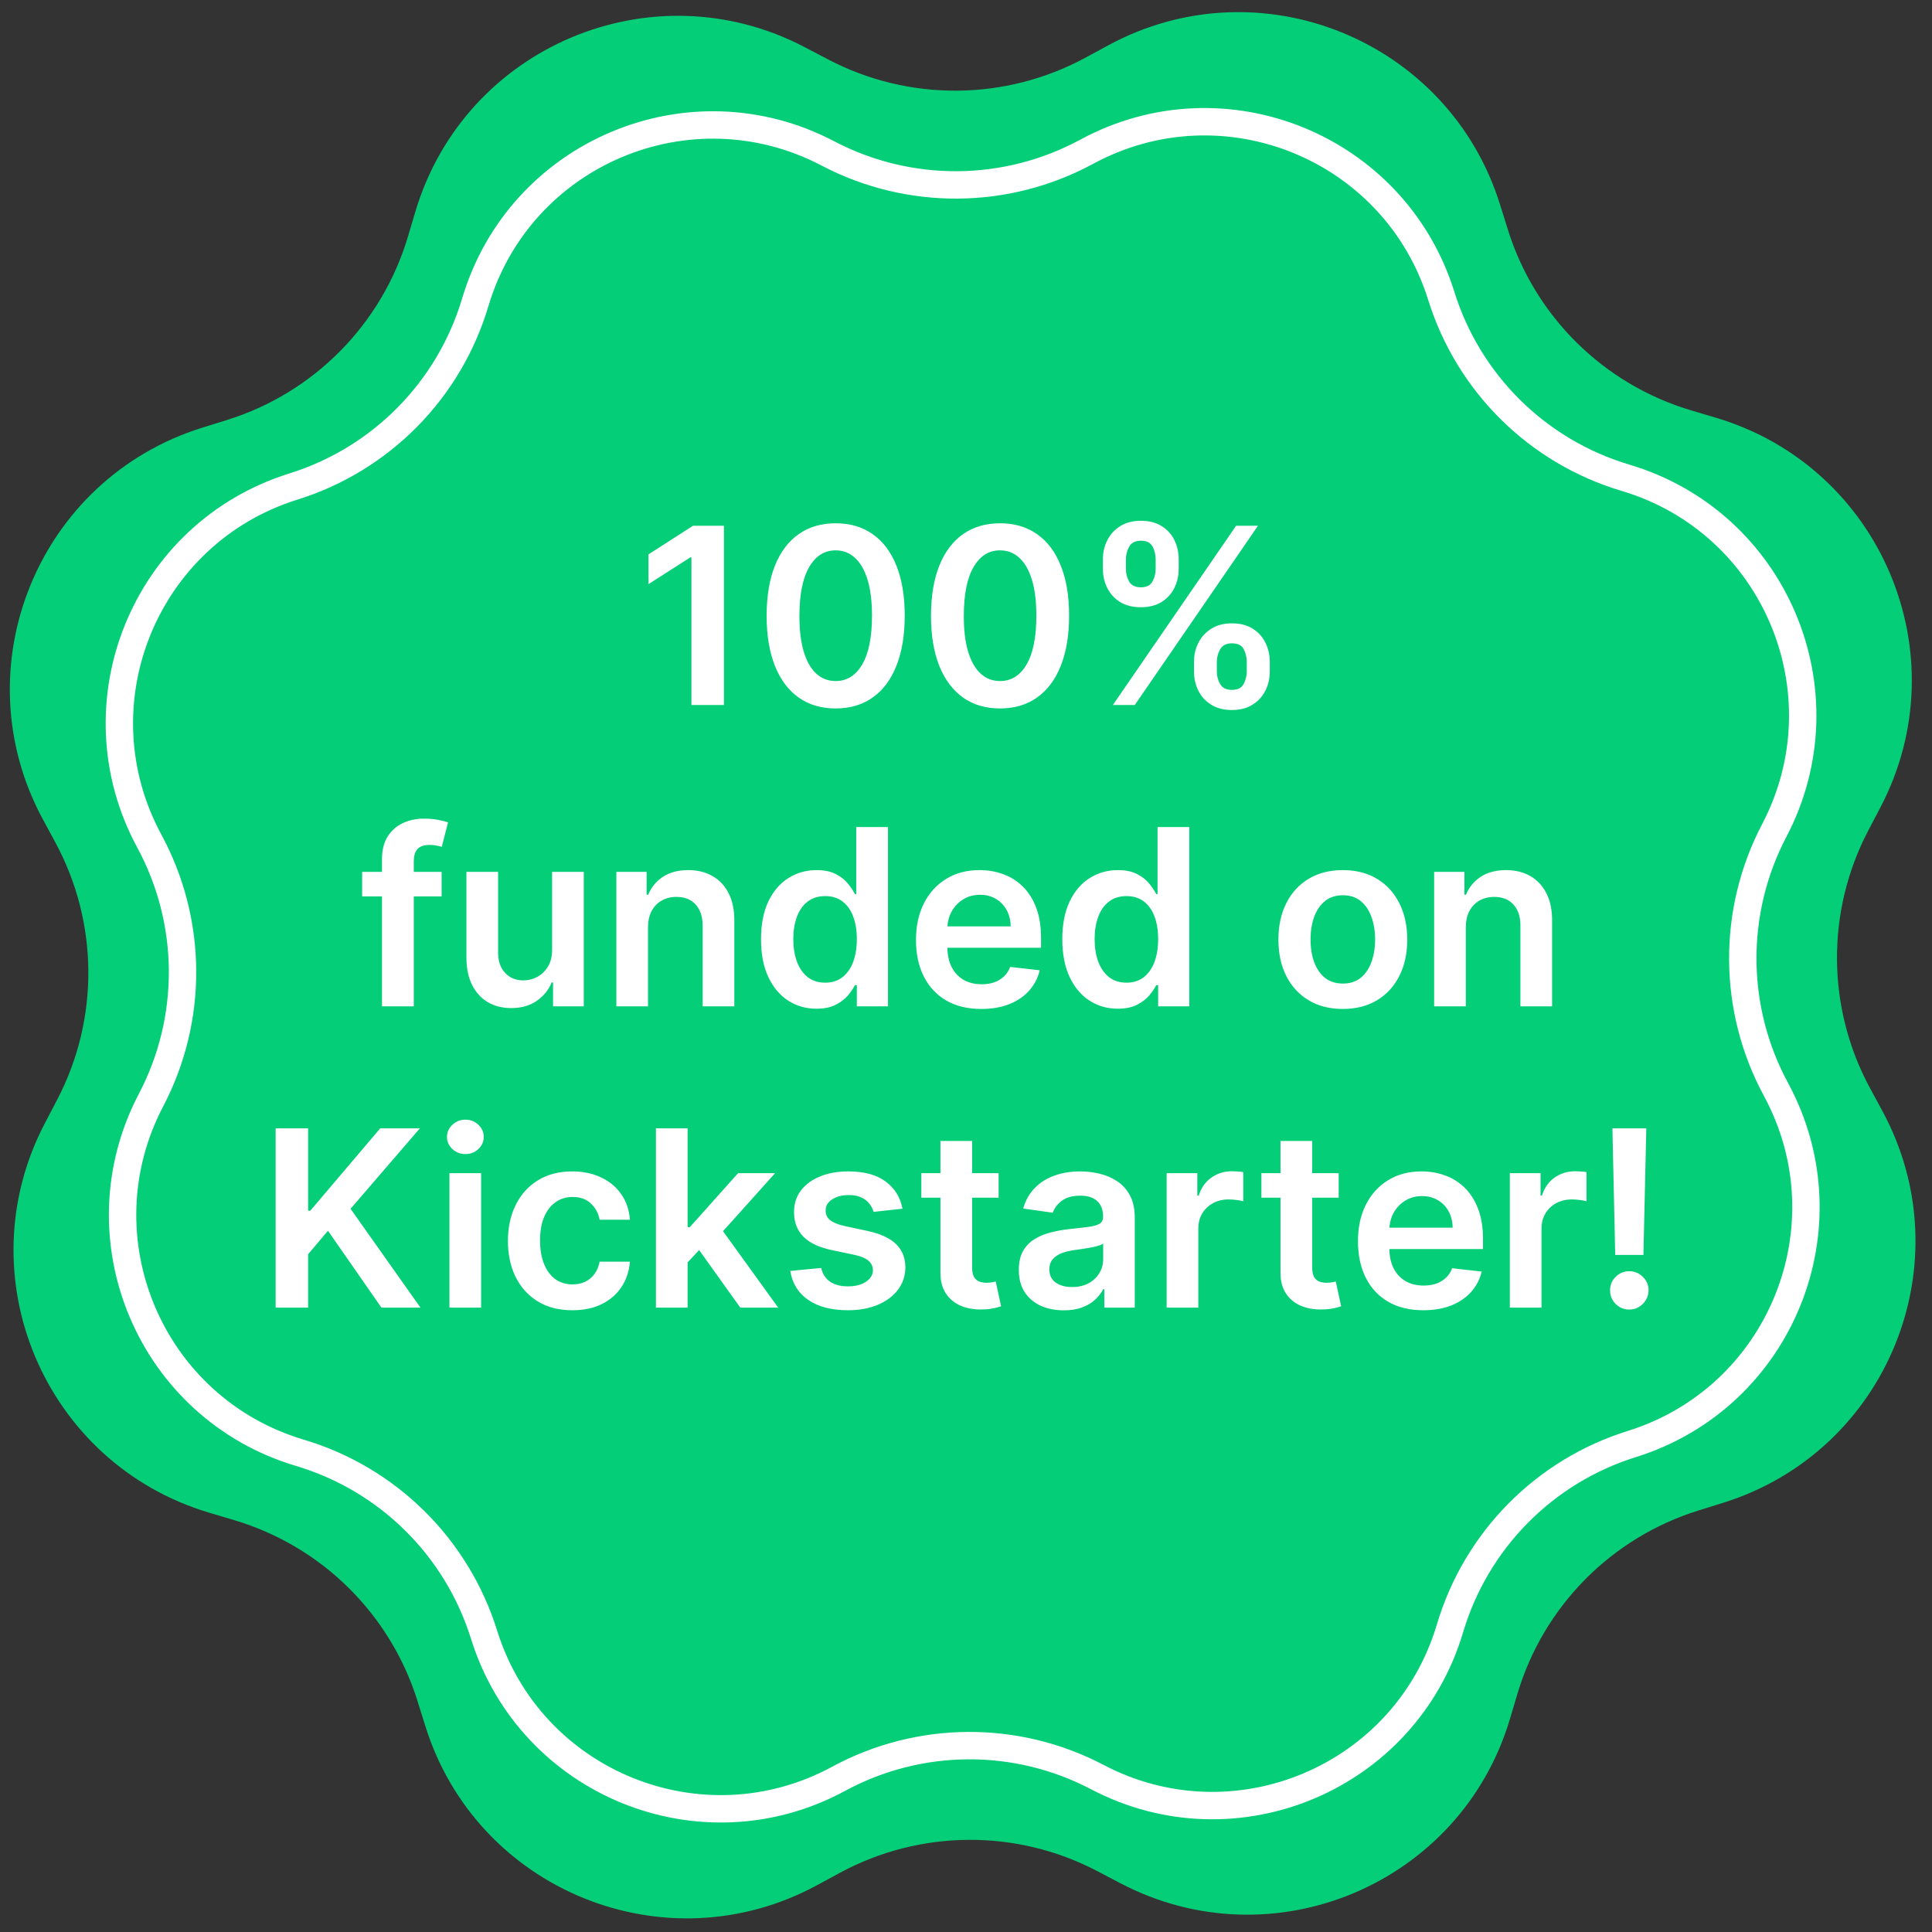
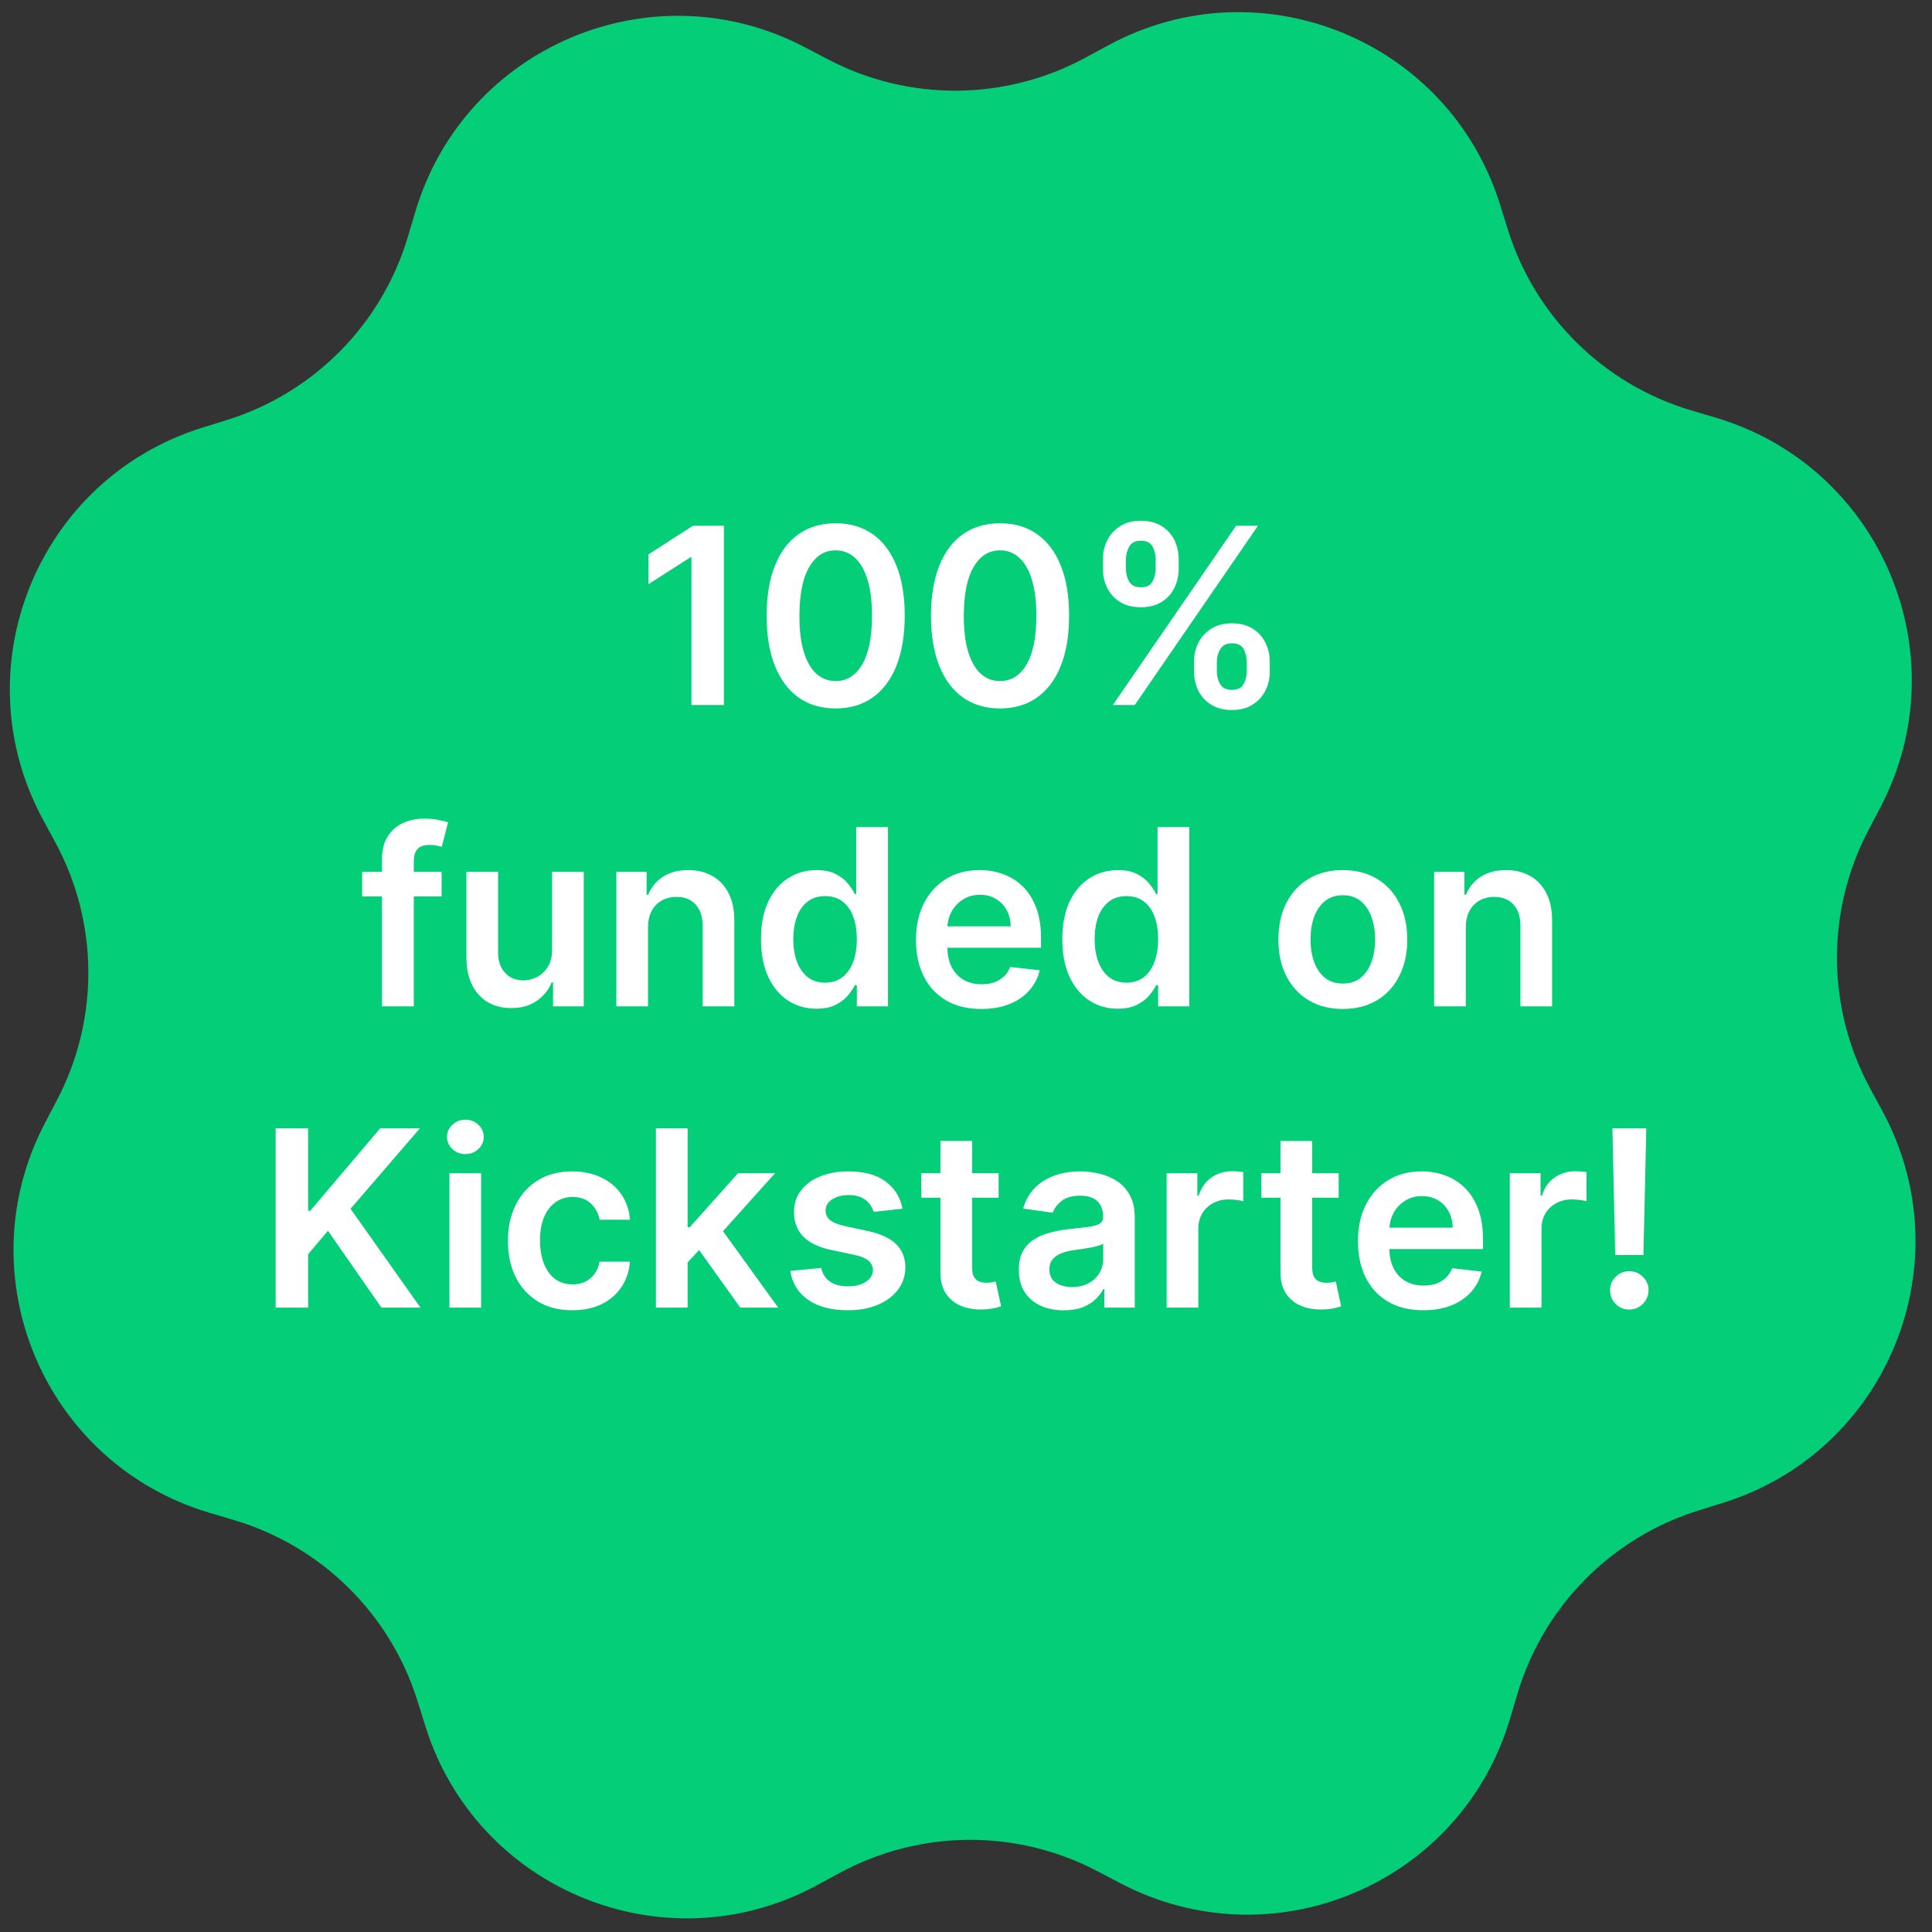
<svg xmlns="http://www.w3.org/2000/svg" width="100%" height="100%" viewBox="0 0 147 147" version="1.1" xml:space="preserve" style="fill-rule:evenodd;clip-rule:evenodd;">
  <rect x="0" y="0" width="147" height="147" fill="#333333" stroke="none" />
  <g transform="matrix(2.083,0,0,2.083,0,0)">
    <g id="Artboard1" transform="matrix(0.863,0,0,0.864,-98.287,0.212)">
-       <rect x="113.914" y="-0.246" width="81.594" height="81.594" style="fill:none;" />
      <g transform="matrix(1.159,0,0,1.158,90.104,-23.913)">
        <path d="M35.691,28.168C37.487,22.134 44.344,19.241 49.919,22.164L50.76,22.605C53.709,24.152 57.234,24.129 60.163,22.544L60.998,22.092C66.534,19.095 73.429,21.898 75.304,27.908L75.587,28.814C76.579,31.993 79.088,34.469 82.28,35.42L83.19,35.69C89.223,37.486 92.116,44.344 89.193,49.919L88.752,50.759C87.206,53.709 87.229,57.234 88.814,60.163L89.266,60.998C92.262,66.534 89.459,73.429 83.45,75.304L82.544,75.587C79.365,76.579 76.888,79.088 75.938,82.28L75.667,83.19C73.871,89.223 67.014,92.116 61.439,89.193L60.598,88.752C57.649,87.206 54.123,87.229 51.194,88.814L50.359,89.266C44.823,92.262 37.929,89.459 36.054,83.45L35.771,82.544C34.779,79.365 32.269,76.888 29.078,75.938L28.168,75.667C22.134,73.871 19.241,67.014 22.165,61.439L22.605,60.598C24.152,57.649 24.129,54.123 22.544,51.194L22.092,50.359C19.095,44.823 21.898,37.929 27.908,36.053L28.814,35.771C31.993,34.779 34.469,32.269 35.42,29.078L35.691,28.168Z" style="fill:rgb(5,206,120);fill-rule:nonzero;" />
      </g>
      <g transform="matrix(1.159,0,0,1.158,90.104,-23.913)">
-         <path d="M31.241,38.2C34.436,37.203 36.925,34.681 37.88,31.473C39.506,26.012 45.712,23.394 50.758,26.04C53.722,27.594 57.266,27.571 60.21,25.978C65.22,23.266 71.461,25.802 73.158,31.241C74.155,34.437 76.677,36.926 79.885,37.881C85.346,39.506 87.964,45.713 85.318,50.759C83.764,53.723 83.787,57.266 85.38,60.21C88.092,65.221 85.555,71.461 80.116,73.158C76.921,74.155 74.432,76.677 73.477,79.885C71.852,85.346 65.645,87.965 60.599,85.319C57.635,83.764 54.091,83.788 51.148,85.381C46.137,88.093 39.897,85.556 38.2,80.117C37.203,76.922 34.681,74.432 31.473,73.478C26.012,71.852 23.393,65.646 26.039,60.6C27.594,57.635 27.57,54.092 25.977,51.148C23.265,46.137 25.802,39.897 31.241,38.2Z" style="fill:rgb(5,206,120);fill-rule:nonzero;stroke:white;stroke-width:1px;" />
-       </g>
+         </g>
      <g transform="matrix(1.159,0,0,1.158,90.104,-23.913)">
        <path d="M46.96,39.633L46.96,46.178L45.774,46.178L45.774,40.786L45.736,40.786L44.205,41.765L44.205,40.678L45.832,39.633L46.96,39.633ZM51.041,46.303C50.515,46.303 50.063,46.17 49.686,45.903C49.311,45.635 49.022,45.248 48.82,44.743C48.62,44.236 48.519,43.626 48.519,42.912C48.522,42.198 48.623,41.591 48.823,41.09C49.026,40.587 49.314,40.204 49.689,39.94C50.066,39.675 50.517,39.543 51.041,39.543C51.565,39.543 52.016,39.675 52.393,39.94C52.77,40.204 53.059,40.587 53.259,41.09C53.462,41.593 53.563,42.2 53.563,42.912C53.563,43.628 53.462,44.239 53.259,44.746C53.059,45.251 52.77,45.637 52.393,45.903C52.018,46.17 51.567,46.303 51.041,46.303ZM51.041,45.303C51.45,45.303 51.773,45.101 52.01,44.699C52.248,44.294 52.368,43.698 52.368,42.912C52.368,42.392 52.313,41.955 52.205,41.602C52.096,41.248 51.942,40.981 51.744,40.803C51.546,40.621 51.312,40.531 51.041,40.531C50.634,40.531 50.312,40.733 50.076,41.138C49.839,41.541 49.72,42.132 49.718,42.912C49.716,43.434 49.768,43.873 49.875,44.229C49.983,44.585 50.137,44.853 50.335,45.034C50.533,45.213 50.768,45.303 51.041,45.303ZM57.044,46.303C56.518,46.303 56.066,46.17 55.689,45.903C55.314,45.635 55.025,45.248 54.823,44.743C54.623,44.236 54.522,43.626 54.522,42.912C54.525,42.198 54.626,41.591 54.826,41.09C55.028,40.587 55.317,40.204 55.692,39.94C56.069,39.675 56.52,39.543 57.044,39.543C57.568,39.543 58.019,39.675 58.396,39.94C58.773,40.204 59.062,40.587 59.262,41.09C59.465,41.593 59.566,42.2 59.566,42.912C59.566,43.628 59.465,44.239 59.262,44.746C59.062,45.251 58.773,45.637 58.396,45.903C58.021,46.17 57.57,46.303 57.044,46.303ZM57.044,45.303C57.453,45.303 57.776,45.101 58.012,44.699C58.251,44.294 58.37,43.698 58.37,42.912C58.37,42.392 58.316,41.955 58.207,41.602C58.099,41.248 57.945,40.981 57.747,40.803C57.549,40.621 57.315,40.531 57.044,40.531C56.637,40.531 56.315,40.733 56.079,41.138C55.842,41.541 55.723,42.132 55.721,42.912C55.719,43.434 55.771,43.873 55.878,44.229C55.986,44.585 56.14,44.853 56.338,45.034C56.536,45.213 56.771,45.303 57.044,45.303ZM64.127,44.951L64.127,44.606C64.127,44.352 64.18,44.119 64.287,43.906C64.396,43.693 64.553,43.521 64.76,43.391C64.967,43.261 65.217,43.196 65.511,43.196C65.814,43.196 66.067,43.261 66.272,43.391C66.476,43.519 66.631,43.69 66.735,43.903C66.842,44.116 66.895,44.35 66.895,44.606L66.895,44.951C66.895,45.205 66.842,45.438 66.735,45.651C66.629,45.864 66.472,46.036 66.265,46.165C66.061,46.295 65.809,46.36 65.511,46.36C65.213,46.36 64.96,46.295 64.754,46.165C64.547,46.036 64.39,45.864 64.284,45.651C64.179,45.438 64.127,45.205 64.127,44.951ZM64.961,44.606L64.961,44.951C64.961,45.119 65.002,45.274 65.083,45.414C65.164,45.555 65.307,45.625 65.511,45.625C65.718,45.625 65.86,45.556 65.936,45.418C66.015,45.277 66.054,45.121 66.054,44.951L66.054,44.606C66.054,44.435 66.017,44.28 65.943,44.139C65.868,43.996 65.724,43.925 65.511,43.925C65.311,43.925 65.169,43.996 65.086,44.139C65.003,44.28 64.961,44.435 64.961,44.606ZM60.8,41.205L60.8,40.86C60.8,40.604 60.855,40.37 60.963,40.157C61.072,39.944 61.23,39.773 61.436,39.646C61.643,39.516 61.893,39.451 62.187,39.451C62.488,39.451 62.74,39.516 62.945,39.646C63.151,39.773 63.307,39.944 63.411,40.157C63.516,40.37 63.568,40.604 63.568,40.86L63.568,41.205C63.568,41.461 63.515,41.695 63.408,41.908C63.304,42.119 63.148,42.289 62.942,42.417C62.735,42.544 62.483,42.608 62.187,42.608C61.887,42.608 61.633,42.544 61.427,42.417C61.222,42.289 61.067,42.118 60.96,41.905C60.853,41.692 60.8,41.459 60.8,41.205ZM61.641,40.86L61.641,41.205C61.641,41.376 61.68,41.531 61.759,41.672C61.84,41.81 61.983,41.88 62.187,41.88C62.392,41.88 62.532,41.81 62.609,41.672C62.688,41.531 62.727,41.376 62.727,41.205L62.727,40.86C62.727,40.69 62.69,40.534 62.615,40.393C62.541,40.251 62.398,40.179 62.187,40.179C61.985,40.179 61.843,40.251 61.762,40.393C61.681,40.536 61.641,40.692 61.641,40.86ZM61.164,46.178L65.665,39.633L66.464,39.633L61.964,46.178L61.164,46.178ZM36.65,52.269L36.65,53.164L33.748,53.164L33.748,52.269L36.65,52.269ZM34.473,57.178L34.473,51.806C34.473,51.475 34.542,51.201 34.678,50.981C34.816,50.762 35.002,50.598 35.234,50.489C35.466,50.38 35.724,50.326 36.007,50.326C36.208,50.326 36.386,50.342 36.541,50.374C36.697,50.406 36.812,50.435 36.886,50.46L36.656,51.355C36.607,51.34 36.545,51.325 36.471,51.31C36.396,51.293 36.313,51.285 36.222,51.285C36.006,51.285 35.854,51.337 35.765,51.441C35.677,51.544 35.634,51.691 35.634,51.882L35.634,57.178L34.473,57.178ZM40.685,55.114L40.685,52.269L41.842,52.269L41.842,57.178L40.72,57.178L40.72,56.306L40.669,56.306C40.558,56.581 40.376,56.805 40.122,56.98C39.871,57.155 39.561,57.242 39.192,57.242C38.871,57.242 38.586,57.171 38.339,57.028C38.094,56.883 37.902,56.673 37.764,56.398C37.625,56.121 37.556,55.787 37.556,55.395L37.556,52.269L38.713,52.269L38.713,55.216C38.713,55.527 38.798,55.774 38.969,55.957C39.139,56.141 39.363,56.232 39.64,56.232C39.81,56.232 39.975,56.191 40.135,56.108C40.295,56.025 40.426,55.901 40.528,55.737C40.633,55.571 40.685,55.363 40.685,55.114ZM44.188,54.302L44.188,57.178L43.032,57.178L43.032,52.269L44.137,52.269L44.137,53.103L44.195,53.103C44.308,52.828 44.488,52.61 44.735,52.448C44.984,52.286 45.292,52.205 45.659,52.205C45.997,52.205 46.292,52.278 46.544,52.423C46.798,52.567 46.994,52.777 47.132,53.052C47.273,53.327 47.342,53.661 47.34,54.053L47.34,57.178L46.183,57.178L46.183,54.231C46.183,53.903 46.097,53.647 45.927,53.461C45.759,53.276 45.525,53.183 45.227,53.183C45.025,53.183 44.845,53.228 44.687,53.317C44.532,53.405 44.409,53.532 44.32,53.698C44.232,53.864 44.188,54.065 44.188,54.302ZM50.338,57.265C49.952,57.265 49.607,57.165 49.302,56.967C48.997,56.769 48.757,56.481 48.58,56.104C48.403,55.727 48.315,55.269 48.315,54.73C48.315,54.185 48.404,53.724 48.583,53.349C48.764,52.972 49.008,52.688 49.315,52.496C49.622,52.302 49.964,52.205 50.341,52.205C50.628,52.205 50.865,52.254 51.05,52.352C51.236,52.448 51.383,52.564 51.491,52.701C51.6,52.835 51.684,52.962 51.744,53.081L51.792,53.081L51.792,50.633L52.952,50.633L52.952,57.178L51.814,57.178L51.814,56.405L51.744,56.405C51.684,56.524 51.598,56.651 51.485,56.785C51.372,56.917 51.223,57.03 51.038,57.124C50.852,57.218 50.619,57.265 50.338,57.265ZM50.66,56.315C50.905,56.315 51.114,56.249 51.287,56.117C51.459,55.983 51.59,55.797 51.68,55.558C51.769,55.319 51.814,55.041 51.814,54.724C51.814,54.406 51.769,54.13 51.68,53.896C51.593,53.661 51.463,53.479 51.29,53.349C51.12,53.219 50.91,53.154 50.66,53.154C50.403,53.154 50.187,53.222 50.015,53.356C49.842,53.49 49.712,53.675 49.625,53.912C49.538,54.148 49.494,54.419 49.494,54.724C49.494,55.031 49.538,55.304 49.625,55.545C49.714,55.784 49.845,55.972 50.018,56.111C50.193,56.247 50.407,56.315 50.66,56.315ZM56.358,57.274C55.866,57.274 55.441,57.172 55.083,56.967C54.727,56.761 54.453,56.469 54.262,56.092C54.07,55.712 53.974,55.266 53.974,54.752C53.974,54.248 54.07,53.804 54.262,53.423C54.455,53.039 54.726,52.741 55.073,52.528C55.421,52.313 55.829,52.205 56.297,52.205C56.6,52.205 56.885,52.254 57.154,52.352C57.425,52.448 57.663,52.597 57.87,52.8C58.079,53.002 58.243,53.26 58.362,53.573C58.481,53.884 58.541,54.255 58.541,54.685L58.541,55.04L54.517,55.04L54.517,54.26L57.432,54.26C57.43,54.039 57.382,53.842 57.288,53.669C57.194,53.494 57.063,53.357 56.895,53.257C56.729,53.157 56.535,53.106 56.313,53.106C56.077,53.106 55.869,53.164 55.69,53.279C55.511,53.392 55.372,53.541 55.271,53.727C55.173,53.91 55.123,54.111 55.121,54.331L55.121,55.011C55.121,55.297 55.173,55.542 55.278,55.746C55.382,55.949 55.528,56.104 55.716,56.213C55.903,56.32 56.123,56.373 56.374,56.373C56.542,56.373 56.695,56.349 56.831,56.303C56.968,56.254 57.086,56.182 57.186,56.088C57.286,55.995 57.362,55.879 57.413,55.74L58.493,55.862C58.425,56.147 58.295,56.396 58.103,56.609C57.914,56.82 57.671,56.984 57.374,57.102C57.078,57.217 56.74,57.274 56.358,57.274ZM61.342,57.265C60.956,57.265 60.611,57.165 60.306,56.967C60.001,56.769 59.761,56.481 59.584,56.104C59.407,55.727 59.318,55.269 59.318,54.73C59.318,54.185 59.408,53.724 59.587,53.349C59.768,52.972 60.012,52.688 60.319,52.496C60.626,52.302 60.968,52.205 61.345,52.205C61.632,52.205 61.869,52.254 62.054,52.352C62.24,52.448 62.387,52.564 62.495,52.701C62.604,52.835 62.688,52.962 62.748,53.081L62.796,53.081L62.796,50.633L63.956,50.633L63.956,57.178L62.818,57.178L62.818,56.405L62.748,56.405C62.688,56.524 62.602,56.651 62.489,56.785C62.376,56.917 62.227,57.03 62.041,57.124C61.856,57.218 61.623,57.265 61.342,57.265ZM61.664,56.315C61.909,56.315 62.118,56.249 62.291,56.117C62.463,55.983 62.594,55.797 62.684,55.558C62.773,55.319 62.818,55.041 62.818,54.724C62.818,54.406 62.773,54.13 62.684,53.896C62.597,53.661 62.467,53.479 62.294,53.349C62.123,53.219 61.914,53.154 61.664,53.154C61.407,53.154 61.191,53.222 61.019,53.356C60.846,53.49 60.716,53.675 60.629,53.912C60.541,54.148 60.498,54.419 60.498,54.724C60.498,55.031 60.541,55.304 60.629,55.545C60.718,55.784 60.849,55.972 61.022,56.111C61.197,56.247 61.411,56.315 61.664,56.315ZM69.563,57.274C69.083,57.274 68.668,57.169 68.316,56.958C67.964,56.747 67.692,56.452 67.498,56.072C67.306,55.693 67.21,55.25 67.21,54.743C67.21,54.236 67.306,53.792 67.498,53.41C67.692,53.029 67.964,52.733 68.316,52.522C68.668,52.311 69.083,52.205 69.563,52.205C70.042,52.205 70.457,52.311 70.809,52.522C71.161,52.733 71.432,53.029 71.624,53.41C71.818,53.792 71.915,54.236 71.915,54.743C71.915,55.25 71.818,55.693 71.624,56.072C71.432,56.452 71.161,56.747 70.809,56.958C70.457,57.169 70.042,57.274 69.563,57.274ZM69.569,56.347C69.829,56.347 70.046,56.276 70.221,56.133C70.396,55.988 70.525,55.794 70.611,55.551C70.698,55.309 70.742,55.038 70.742,54.74C70.742,54.439 70.698,54.168 70.611,53.925C70.525,53.68 70.396,53.485 70.221,53.34C70.046,53.195 69.829,53.123 69.569,53.123C69.303,53.123 69.081,53.195 68.904,53.34C68.729,53.485 68.598,53.68 68.511,53.925C68.426,54.168 68.383,54.439 68.383,54.74C68.383,55.038 68.426,55.309 68.511,55.551C68.598,55.794 68.729,55.988 68.904,56.133C69.081,56.276 69.303,56.347 69.569,56.347ZM74.054,54.302L74.054,57.178L72.897,57.178L72.897,52.269L74.003,52.269L74.003,53.103L74.06,53.103C74.173,52.828 74.353,52.61 74.6,52.448C74.85,52.286 75.157,52.205 75.524,52.205C75.863,52.205 76.158,52.278 76.409,52.423C76.663,52.567 76.859,52.777 76.997,53.052C77.138,53.327 77.207,53.661 77.205,54.053L77.205,57.178L76.048,57.178L76.048,54.231C76.048,53.903 75.963,53.647 75.792,53.461C75.624,53.276 75.391,53.183 75.092,53.183C74.89,53.183 74.71,53.228 74.552,53.317C74.397,53.405 74.274,53.532 74.185,53.698C74.097,53.864 74.054,54.065 74.054,54.302ZM30.589,68.178L30.589,61.633L31.775,61.633L31.775,64.64L31.855,64.64L34.408,61.633L35.856,61.633L33.325,64.57L35.878,68.178L34.453,68.178L32.5,65.372L31.775,66.229L31.775,68.178L30.589,68.178ZM36.936,68.178L36.936,63.269L38.093,63.269L38.093,68.178L36.936,68.178ZM37.518,62.572C37.335,62.572 37.177,62.512 37.045,62.39C36.913,62.267 36.847,62.119 36.847,61.946C36.847,61.771 36.913,61.623 37.045,61.502C37.177,61.378 37.335,61.316 37.518,61.316C37.703,61.316 37.861,61.378 37.991,61.502C38.123,61.623 38.189,61.771 38.189,61.946C38.189,62.119 38.123,62.267 37.991,62.39C37.861,62.512 37.703,62.572 37.518,62.572ZM41.424,68.274C40.934,68.274 40.513,68.167 40.162,67.951C39.812,67.736 39.543,67.439 39.353,67.06C39.166,66.678 39.072,66.239 39.072,65.743C39.072,65.244 39.168,64.804 39.36,64.423C39.551,64.039 39.822,63.741 40.171,63.528C40.523,63.313 40.939,63.205 41.418,63.205C41.816,63.205 42.169,63.279 42.476,63.426C42.785,63.571 43.031,63.776 43.214,64.043C43.397,64.307 43.502,64.616 43.527,64.969L42.421,64.969C42.377,64.733 42.27,64.536 42.102,64.378C41.936,64.218 41.713,64.138 41.434,64.138C41.197,64.138 40.99,64.202 40.811,64.33C40.632,64.456 40.492,64.637 40.392,64.874C40.294,65.11 40.245,65.393 40.245,65.724C40.245,66.058 40.294,66.346 40.392,66.587C40.49,66.825 40.627,67.01 40.804,67.14C40.983,67.267 41.193,67.331 41.434,67.331C41.604,67.331 41.757,67.299 41.891,67.235C42.027,67.169 42.141,67.075 42.233,66.951C42.325,66.827 42.387,66.677 42.421,66.5L43.527,66.5C43.5,66.848 43.397,67.156 43.22,67.424C43.044,67.69 42.803,67.899 42.498,68.05C42.193,68.2 41.836,68.274 41.424,68.274ZM45.532,66.638L45.529,65.241L45.714,65.241L47.478,63.269L48.83,63.269L46.66,65.685L46.42,65.685L45.532,66.638ZM44.477,68.178L44.477,61.633L45.634,61.633L45.634,68.178L44.477,68.178ZM47.558,68.178L45.96,65.944L46.74,65.129L48.942,68.178L47.558,68.178ZM53.481,64.567L52.427,64.682C52.397,64.575 52.344,64.475 52.27,64.381C52.198,64.288 52.1,64.212 51.976,64.154C51.852,64.097 51.701,64.068 51.522,64.068C51.281,64.068 51.079,64.12 50.915,64.225C50.753,64.329 50.673,64.464 50.675,64.631C50.673,64.773 50.725,64.89 50.832,64.979C50.94,65.069 51.119,65.142 51.369,65.2L52.206,65.379C52.67,65.479 53.016,65.637 53.242,65.855C53.469,66.072 53.585,66.357 53.587,66.708C53.585,67.017 53.494,67.29 53.315,67.526C53.138,67.761 52.892,67.944 52.577,68.076C52.262,68.208 51.899,68.274 51.49,68.274C50.889,68.274 50.406,68.148 50.039,67.897C49.673,67.643 49.454,67.291 49.384,66.839L50.512,66.73C50.563,66.952 50.672,67.119 50.838,67.232C51.004,67.345 51.221,67.402 51.487,67.402C51.762,67.402 51.982,67.345 52.149,67.232C52.317,67.119 52.401,66.98 52.401,66.814C52.401,66.673 52.347,66.557 52.238,66.465C52.132,66.374 51.965,66.303 51.739,66.254L50.902,66.078C50.431,65.98 50.083,65.815 49.857,65.583C49.631,65.349 49.519,65.052 49.521,64.695C49.519,64.392 49.601,64.13 49.768,63.908C49.936,63.685 50.169,63.512 50.467,63.391C50.768,63.267 51.114,63.205 51.506,63.205C52.081,63.205 52.534,63.328 52.864,63.573C53.197,63.818 53.402,64.149 53.481,64.567ZM56.992,63.269L56.992,64.164L54.17,64.164L54.17,63.269L56.992,63.269ZM54.867,62.093L56.024,62.093L56.024,66.702C56.024,66.857 56.047,66.977 56.094,67.06C56.143,67.141 56.207,67.196 56.286,67.226C56.365,67.256 56.452,67.271 56.548,67.271C56.62,67.271 56.686,67.265 56.746,67.255C56.808,67.244 56.855,67.234 56.887,67.226L57.082,68.13C57.02,68.152 56.931,68.175 56.816,68.201C56.703,68.226 56.565,68.241 56.401,68.245C56.111,68.254 55.85,68.21 55.618,68.114C55.386,68.016 55.201,67.865 55.065,67.661C54.931,67.456 54.865,67.2 54.867,66.893L54.867,62.093ZM59.372,68.277C59.061,68.277 58.781,68.222 58.532,68.111C58.285,67.998 58.089,67.832 57.944,67.613C57.801,67.393 57.73,67.123 57.73,66.801C57.73,66.524 57.781,66.295 57.883,66.114C57.985,65.933 58.125,65.788 58.302,65.679C58.478,65.57 58.678,65.488 58.899,65.433C59.123,65.375 59.354,65.334 59.593,65.308C59.881,65.278 60.114,65.252 60.293,65.228C60.472,65.203 60.602,65.164 60.683,65.113C60.766,65.06 60.807,64.978 60.807,64.867L60.807,64.848C60.807,64.607 60.736,64.421 60.593,64.289C60.451,64.157 60.245,64.091 59.976,64.091C59.693,64.091 59.468,64.152 59.302,64.276C59.138,64.4 59.027,64.545 58.97,64.714L57.889,64.56C57.975,64.262 58.115,64.013 58.311,63.813C58.507,63.61 58.747,63.459 59.03,63.359C59.314,63.256 59.627,63.205 59.97,63.205C60.207,63.205 60.442,63.233 60.676,63.288C60.911,63.344 61.125,63.435 61.319,63.563C61.513,63.689 61.668,63.86 61.785,64.078C61.905,64.295 61.964,64.567 61.964,64.893L61.964,68.178L60.852,68.178L60.852,67.504L60.814,67.504C60.743,67.64 60.644,67.768 60.517,67.887C60.391,68.005 60.232,68.099 60.04,68.172C59.851,68.242 59.628,68.277 59.372,68.277ZM59.673,67.427C59.905,67.427 60.106,67.381 60.277,67.29C60.447,67.196 60.578,67.072 60.67,66.919C60.764,66.766 60.81,66.598 60.81,66.417L60.81,65.839C60.774,65.869 60.713,65.896 60.625,65.922C60.54,65.947 60.444,65.97 60.338,65.989C60.231,66.008 60.126,66.025 60.021,66.04C59.917,66.055 59.826,66.068 59.75,66.078C59.577,66.102 59.422,66.14 59.286,66.194C59.15,66.247 59.042,66.321 58.963,66.417C58.884,66.511 58.845,66.632 58.845,66.782C58.845,66.995 58.923,67.156 59.078,67.264C59.234,67.373 59.432,67.427 59.673,67.427ZM63.128,68.178L63.128,63.269L64.249,63.269L64.249,64.087L64.301,64.087C64.39,63.804 64.543,63.586 64.761,63.432C64.98,63.277 65.231,63.199 65.512,63.199C65.576,63.199 65.647,63.202 65.726,63.208C65.807,63.213 65.874,63.22 65.927,63.231L65.927,64.295C65.878,64.278 65.801,64.263 65.694,64.25C65.59,64.235 65.489,64.228 65.39,64.228C65.18,64.228 64.99,64.274 64.822,64.365C64.655,64.455 64.524,64.579 64.428,64.739C64.333,64.899 64.285,65.083 64.285,65.292L64.285,68.178L63.128,68.178ZM69.411,63.269L69.411,64.164L66.589,64.164L66.589,63.269L69.411,63.269ZM67.286,62.093L68.443,62.093L68.443,66.702C68.443,66.857 68.466,66.977 68.513,67.06C68.562,67.141 68.626,67.196 68.705,67.226C68.784,67.256 68.871,67.271 68.967,67.271C69.039,67.271 69.105,67.265 69.165,67.255C69.227,67.244 69.274,67.234 69.306,67.226L69.501,68.13C69.439,68.152 69.35,68.175 69.235,68.201C69.122,68.226 68.984,68.241 68.82,68.245C68.53,68.254 68.269,68.21 68.037,68.114C67.805,68.016 67.62,67.865 67.484,67.661C67.35,67.456 67.284,67.2 67.286,66.893L67.286,62.093ZM72.499,68.274C72.007,68.274 71.582,68.172 71.224,67.967C70.868,67.761 70.594,67.469 70.403,67.092C70.211,66.712 70.115,66.266 70.115,65.752C70.115,65.248 70.211,64.804 70.403,64.423C70.597,64.039 70.867,63.741 71.214,63.528C71.562,63.313 71.97,63.205 72.439,63.205C72.741,63.205 73.027,63.254 73.295,63.352C73.566,63.448 73.804,63.597 74.011,63.8C74.22,64.002 74.384,64.26 74.503,64.573C74.622,64.884 74.682,65.255 74.682,65.685L74.682,66.04L70.658,66.04L70.658,65.26L73.573,65.26C73.571,65.039 73.523,64.842 73.429,64.669C73.336,64.494 73.205,64.357 73.036,64.257C72.87,64.157 72.676,64.106 72.455,64.106C72.218,64.106 72.01,64.164 71.831,64.279C71.652,64.392 71.513,64.541 71.413,64.727C71.315,64.91 71.265,65.111 71.262,65.331L71.262,66.011C71.262,66.297 71.315,66.542 71.419,66.746C71.523,66.949 71.669,67.104 71.857,67.213C72.044,67.32 72.264,67.373 72.515,67.373C72.684,67.373 72.836,67.349 72.972,67.303C73.109,67.254 73.227,67.182 73.327,67.088C73.427,66.995 73.503,66.879 73.554,66.74L74.634,66.862C74.566,67.147 74.436,67.396 74.244,67.609C74.055,67.82 73.812,67.984 73.516,68.102C73.219,68.217 72.881,68.274 72.499,68.274ZM75.661,68.178L75.661,63.269L76.783,63.269L76.783,64.087L76.834,64.087C76.923,63.804 77.077,63.586 77.294,63.432C77.513,63.277 77.764,63.199 78.045,63.199C78.109,63.199 78.18,63.202 78.259,63.208C78.34,63.213 78.407,63.22 78.461,63.231L78.461,64.295C78.412,64.278 78.334,64.263 78.227,64.25C78.123,64.235 78.022,64.228 77.924,64.228C77.713,64.228 77.523,64.274 77.355,64.365C77.189,64.455 77.058,64.579 76.962,64.739C76.866,64.899 76.818,65.083 76.818,65.292L76.818,68.178L75.661,68.178ZM80.645,61.633L80.54,66.254L79.51,66.254L79.408,61.633L80.645,61.633ZM80.025,68.249C79.831,68.249 79.665,68.18 79.527,68.044C79.39,67.908 79.322,67.741 79.322,67.545C79.322,67.354 79.39,67.19 79.527,67.053C79.665,66.917 79.831,66.849 80.025,66.849C80.215,66.849 80.379,66.917 80.517,67.053C80.658,67.19 80.728,67.354 80.728,67.545C80.728,67.675 80.695,67.794 80.629,67.9C80.565,68.007 80.48,68.092 80.373,68.156C80.269,68.218 80.153,68.249 80.025,68.249Z" style="fill:white;fill-rule:nonzero;" />
      </g>
    </g>
  </g>
</svg>